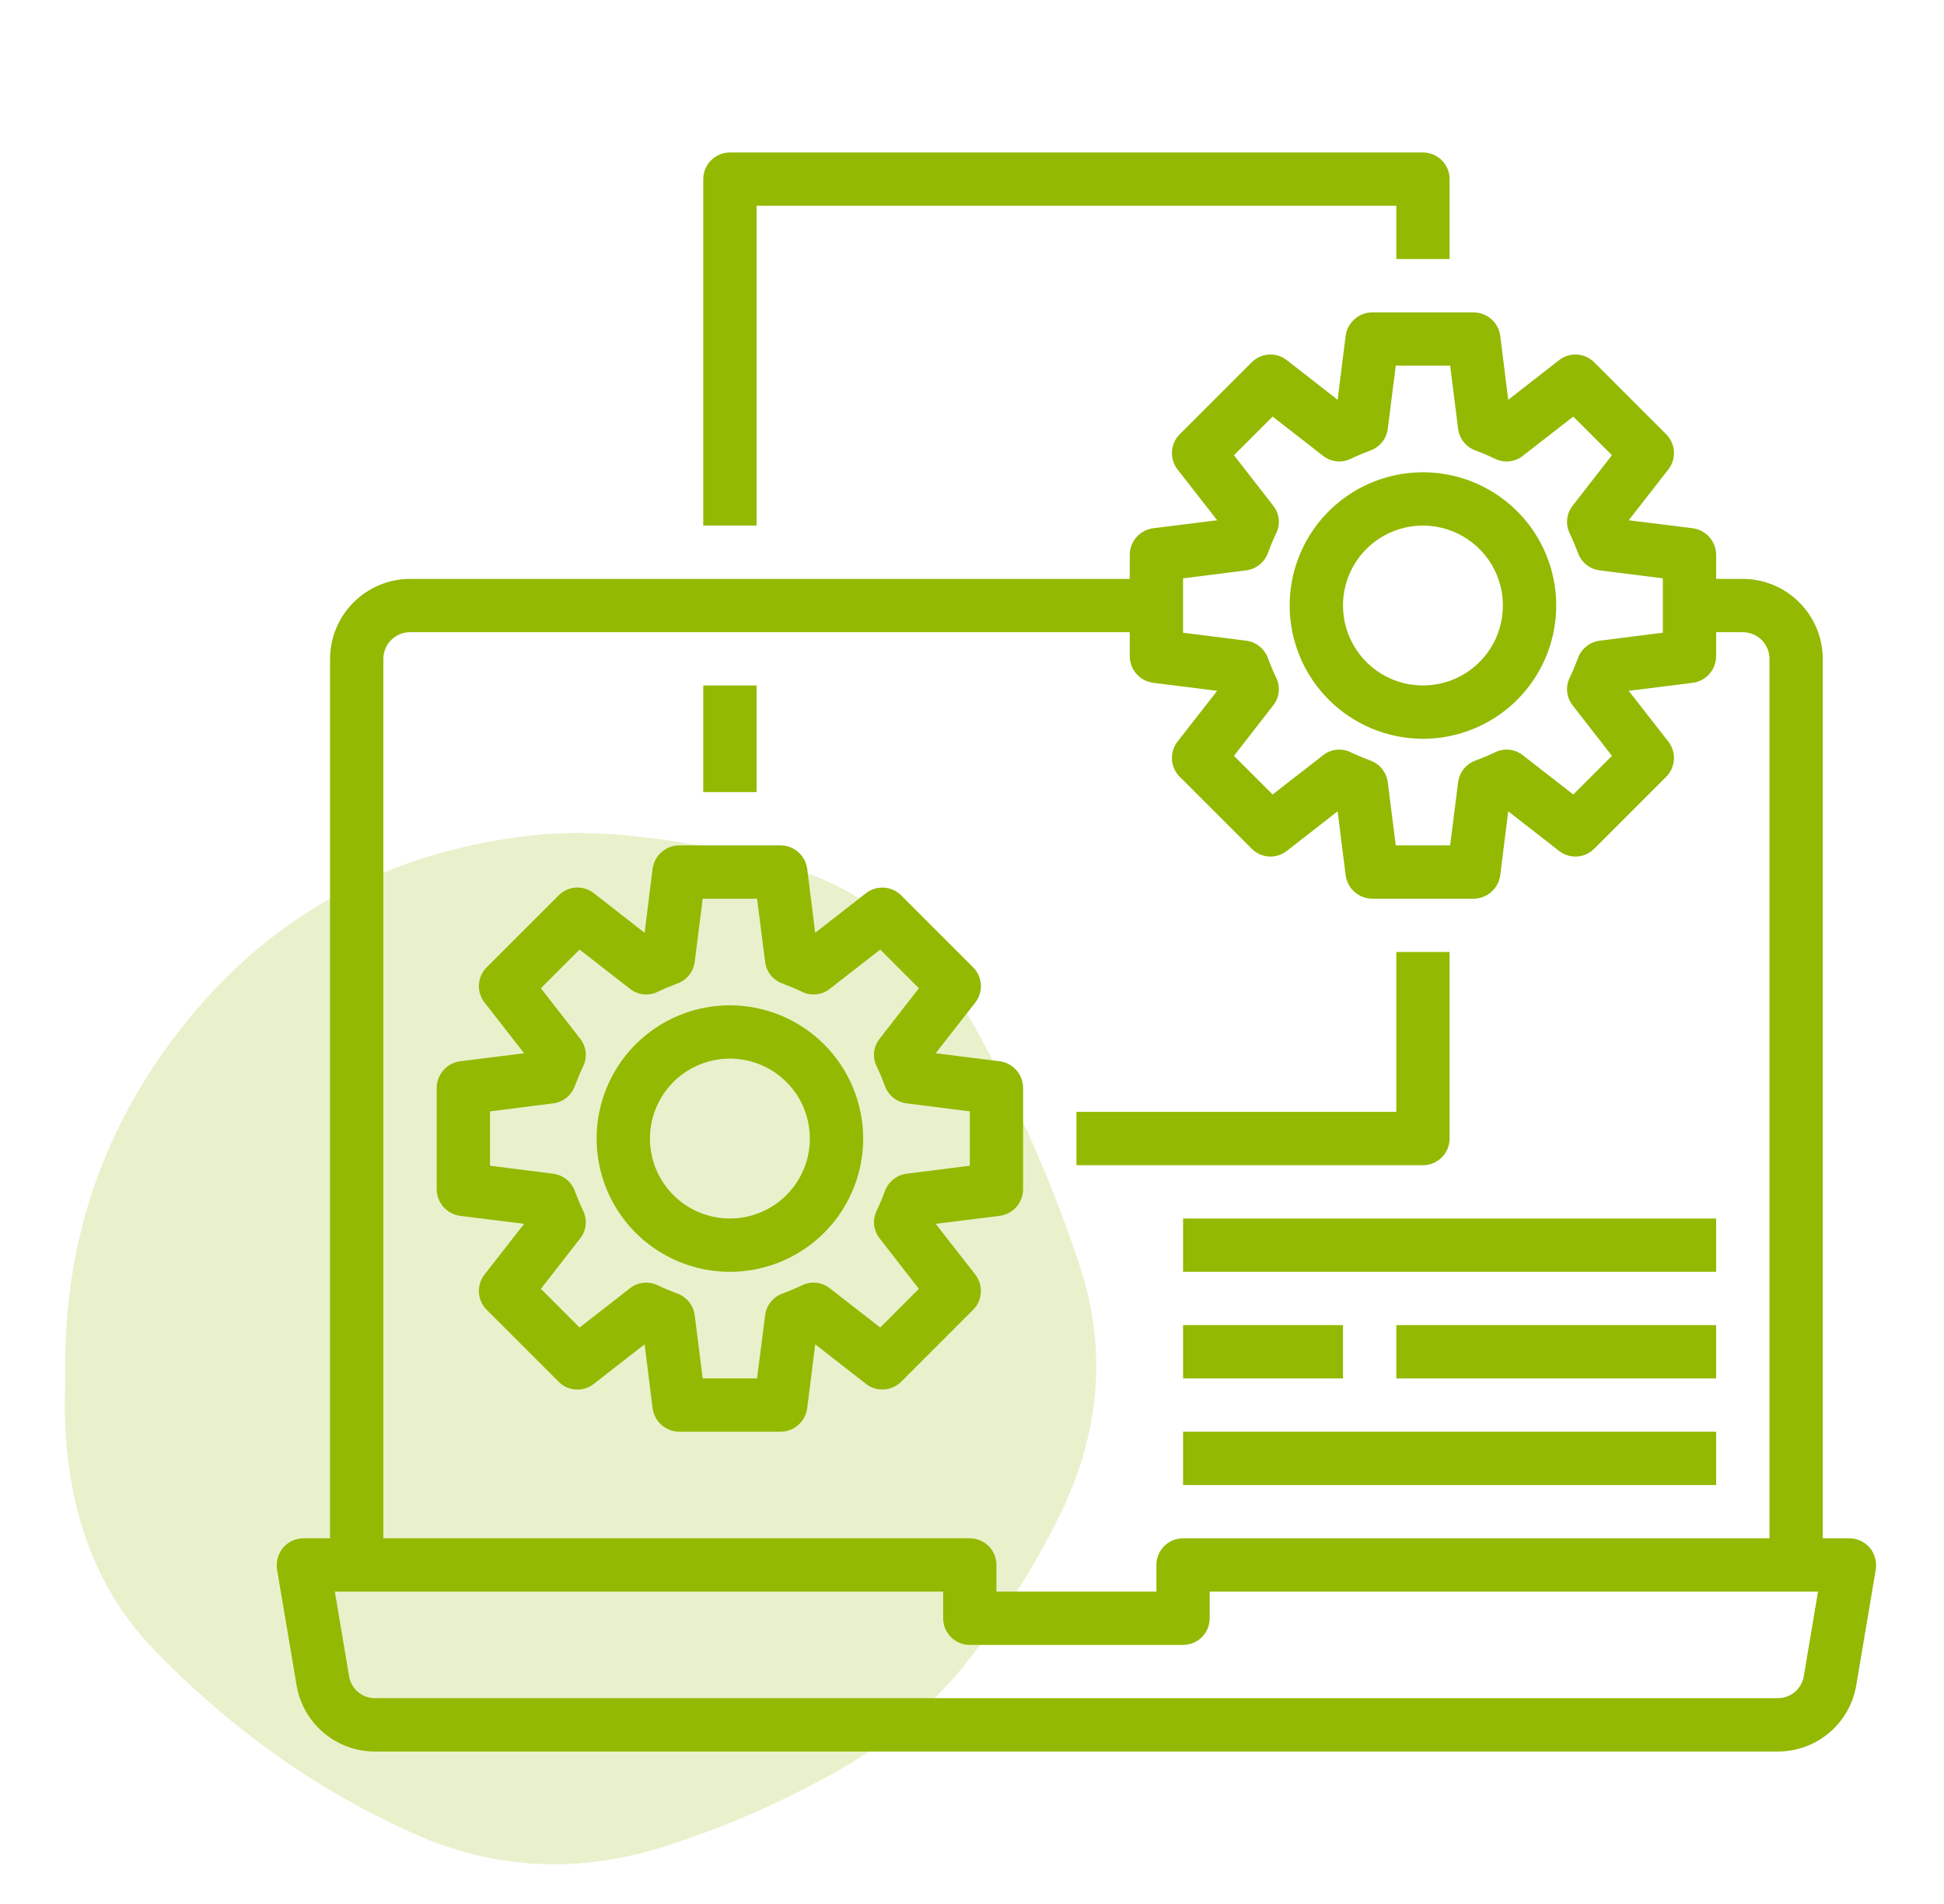
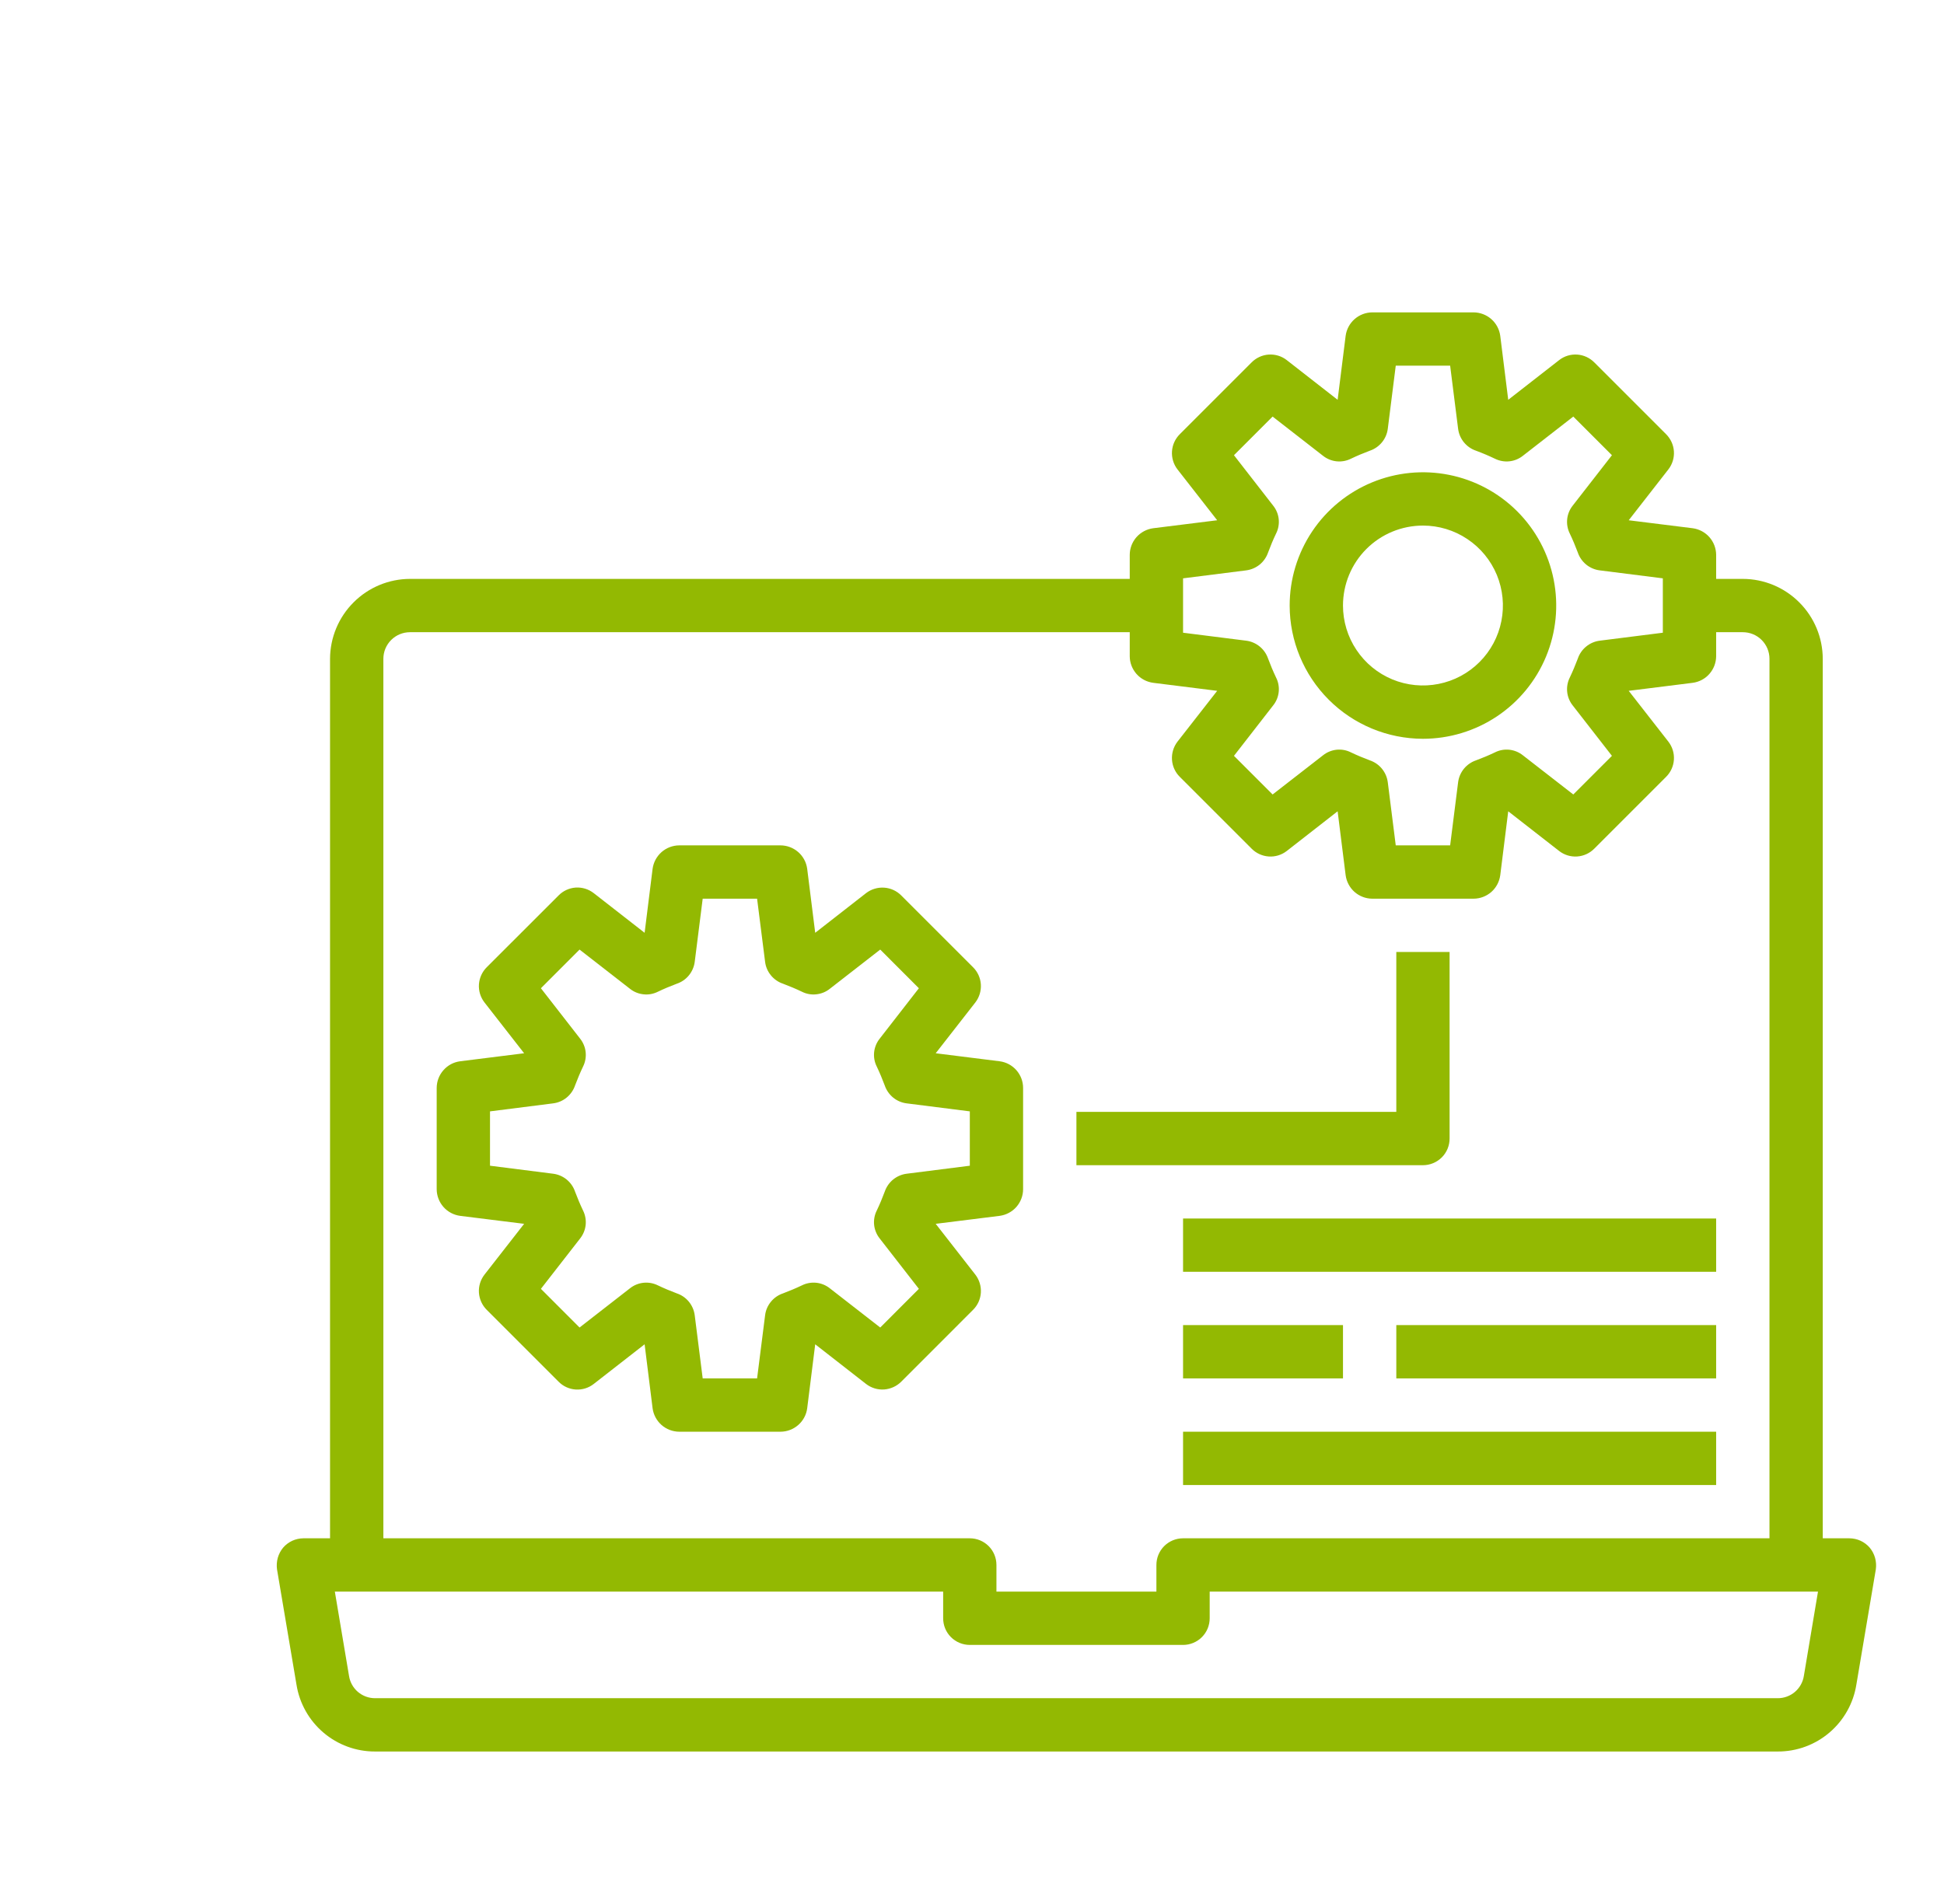
<svg xmlns="http://www.w3.org/2000/svg" width="49" height="48" viewBox="0 0 49 48" fill="none">
  <g clip-path="url(#clip0_1635_5858)">
    <g opacity="0.2" clip-path="url(#clip1_1635_5858)">
-       <path d="M3.876 41.583C5.763 43.541 7.941 45.11 10.418 46.221C12.486 47.148 14.612 47.237 16.773 46.543C18.225 46.076 19.621 45.475 20.956 44.734C22.302 43.986 23.495 43.04 24.444 41.81C25.315 40.681 26.085 39.484 26.715 38.197C27.71 36.159 27.927 34.057 27.209 31.891C26.445 29.588 25.453 27.384 24.227 25.293C23.354 23.803 22.119 22.716 20.514 22.076C19.743 21.768 18.949 21.543 18.134 21.398C16.564 21.12 14.984 20.881 13.389 21.062C9.492 21.507 6.376 23.311 4.092 26.562C2.399 28.971 1.613 31.651 1.642 34.59C1.642 34.68 1.641 34.769 1.64 34.858C1.638 35.16 1.626 35.462 1.636 35.763C1.711 37.966 2.328 39.975 3.876 41.583Z" fill="#93B902" />
-     </g>
+       </g>
    <path d="M47.127 39.016C47.064 38.943 46.985 38.884 46.897 38.843C46.809 38.803 46.713 38.782 46.616 38.781H45.944V16.609C45.943 16.075 45.73 15.563 45.352 15.186C44.975 14.808 44.463 14.595 43.929 14.594H43.257V13.989C43.256 13.825 43.196 13.666 43.087 13.542C42.979 13.419 42.829 13.339 42.666 13.317L41.053 13.116L42.054 11.832C42.154 11.703 42.203 11.541 42.192 11.377C42.181 11.214 42.11 11.061 41.994 10.945L40.187 9.138C40.072 9.021 39.918 8.95 39.755 8.939C39.591 8.928 39.429 8.977 39.3 9.078L38.016 10.079L37.815 8.466C37.793 8.303 37.713 8.153 37.59 8.045C37.466 7.936 37.307 7.876 37.143 7.875H34.59C34.425 7.876 34.267 7.936 34.143 8.045C34.02 8.153 33.94 8.303 33.918 8.466L33.716 10.079L32.433 9.078C32.304 8.977 32.142 8.928 31.978 8.939C31.815 8.95 31.661 9.021 31.546 9.138L29.739 10.945C29.622 11.061 29.552 11.214 29.541 11.377C29.53 11.541 29.579 11.703 29.678 11.832L30.68 13.116L29.067 13.317C28.904 13.339 28.754 13.419 28.645 13.542C28.537 13.666 28.476 13.825 28.476 13.989V14.594H10.335C9.801 14.595 9.289 14.808 8.912 15.186C8.534 15.563 8.321 16.075 8.319 16.609V38.781H7.648C7.551 38.782 7.455 38.803 7.367 38.843C7.279 38.884 7.2 38.943 7.137 39.016C7.075 39.091 7.029 39.178 7.002 39.272C6.976 39.366 6.969 39.464 6.982 39.561L7.473 42.47C7.548 42.941 7.789 43.37 8.152 43.679C8.516 43.989 8.978 44.158 9.455 44.156H44.809C45.286 44.158 45.748 43.989 46.112 43.679C46.475 43.37 46.716 42.941 46.791 42.47L47.282 39.561C47.295 39.464 47.288 39.366 47.262 39.272C47.235 39.178 47.189 39.091 47.127 39.016ZM29.82 14.58L31.412 14.379C31.537 14.363 31.654 14.312 31.752 14.233C31.849 14.153 31.922 14.048 31.963 13.929C32.023 13.767 32.09 13.606 32.164 13.452C32.221 13.339 32.244 13.213 32.231 13.088C32.218 12.963 32.169 12.844 32.09 12.746L31.103 11.476L32.077 10.502L33.347 11.49C33.445 11.568 33.564 11.617 33.689 11.63C33.814 11.643 33.94 11.62 34.052 11.564C34.207 11.49 34.368 11.422 34.529 11.362C34.648 11.322 34.754 11.248 34.833 11.151C34.913 11.054 34.964 10.936 34.98 10.811L35.181 9.219H36.552L36.753 10.811C36.769 10.936 36.82 11.054 36.899 11.151C36.979 11.248 37.084 11.322 37.203 11.362C37.365 11.422 37.526 11.49 37.68 11.564C37.793 11.62 37.919 11.643 38.044 11.63C38.169 11.617 38.288 11.568 38.386 11.49L39.656 10.502L40.63 11.476L39.642 12.746C39.564 12.844 39.515 12.963 39.502 13.088C39.489 13.213 39.512 13.339 39.568 13.452C39.642 13.606 39.709 13.767 39.77 13.929C39.81 14.048 39.884 14.153 39.981 14.233C40.078 14.312 40.196 14.363 40.321 14.379L41.913 14.58V15.951L40.321 16.152C40.196 16.168 40.078 16.219 39.981 16.299C39.884 16.378 39.81 16.484 39.77 16.603C39.709 16.764 39.642 16.925 39.568 17.08C39.512 17.192 39.489 17.318 39.502 17.443C39.515 17.568 39.564 17.687 39.642 17.785L40.63 19.055L39.656 20.029L38.386 19.042C38.288 18.963 38.169 18.915 38.044 18.901C37.919 18.888 37.793 18.911 37.68 18.968C37.526 19.042 37.365 19.109 37.203 19.169C37.084 19.21 36.979 19.283 36.899 19.38C36.82 19.478 36.769 19.595 36.753 19.72L36.552 21.312H35.181L34.98 19.72C34.964 19.595 34.913 19.478 34.833 19.38C34.754 19.283 34.648 19.21 34.529 19.169C34.368 19.109 34.207 19.042 34.052 18.968C33.94 18.911 33.814 18.888 33.689 18.901C33.564 18.915 33.445 18.963 33.347 19.042L32.077 20.029L31.103 19.055L32.09 17.785C32.169 17.687 32.218 17.568 32.231 17.443C32.244 17.318 32.221 17.192 32.164 17.08C32.09 16.925 32.023 16.764 31.963 16.603C31.922 16.484 31.849 16.378 31.752 16.299C31.654 16.219 31.537 16.168 31.412 16.152L29.82 15.951V14.58ZM9.663 16.609C9.663 16.431 9.734 16.26 9.86 16.134C9.986 16.008 10.157 15.938 10.335 15.938H28.476V16.542C28.476 16.707 28.537 16.865 28.645 16.989C28.754 17.113 28.904 17.192 29.067 17.214L30.68 17.416L29.678 18.699C29.579 18.829 29.53 18.991 29.541 19.154C29.552 19.317 29.622 19.471 29.739 19.586L31.546 21.393C31.661 21.51 31.815 21.581 31.978 21.592C32.142 21.604 32.304 21.554 32.433 21.454L33.716 20.453L33.918 22.065C33.94 22.228 34.02 22.378 34.143 22.487C34.267 22.595 34.425 22.656 34.59 22.656H37.143C37.307 22.656 37.466 22.595 37.59 22.487C37.713 22.378 37.793 22.228 37.815 22.065L38.016 20.453L39.3 21.454C39.429 21.554 39.591 21.604 39.755 21.592C39.918 21.581 40.072 21.51 40.187 21.393L41.994 19.586C42.11 19.471 42.181 19.317 42.192 19.154C42.203 18.991 42.154 18.829 42.054 18.699L41.053 17.416L42.666 17.214C42.829 17.192 42.979 17.113 43.087 16.989C43.196 16.865 43.256 16.707 43.257 16.542V15.938H43.929C44.107 15.938 44.278 16.008 44.404 16.134C44.53 16.26 44.601 16.431 44.601 16.609V38.781H29.82C29.641 38.781 29.47 38.852 29.344 38.978C29.218 39.104 29.148 39.275 29.148 39.453V40.125H25.116V39.453C25.116 39.275 25.046 39.104 24.92 38.978C24.794 38.852 24.623 38.781 24.445 38.781H9.663V16.609ZM45.468 42.248C45.444 42.406 45.364 42.549 45.243 42.653C45.122 42.756 44.968 42.813 44.809 42.812H9.455C9.296 42.813 9.142 42.756 9.021 42.653C8.9 42.549 8.821 42.406 8.797 42.248L8.44 40.125H23.773V40.797C23.773 40.975 23.843 41.146 23.969 41.272C24.095 41.398 24.266 41.469 24.445 41.469H29.82C29.998 41.469 30.169 41.398 30.295 41.272C30.421 41.146 30.491 40.975 30.491 40.797V40.125H45.824L45.468 42.248Z" fill="#93B902" />
    <path d="M25.197 26.755L23.585 26.553L24.586 25.27C24.685 25.14 24.734 24.978 24.723 24.815C24.712 24.652 24.642 24.498 24.525 24.383L22.718 22.576C22.603 22.459 22.449 22.389 22.286 22.378C22.123 22.367 21.961 22.416 21.831 22.515L20.548 23.516L20.346 21.904C20.325 21.741 20.245 21.591 20.121 21.482C19.997 21.373 19.839 21.313 19.674 21.312H17.121C16.957 21.313 16.798 21.373 16.674 21.482C16.551 21.591 16.471 21.741 16.449 21.904L16.248 23.516L14.964 22.515C14.835 22.415 14.673 22.365 14.509 22.376C14.346 22.388 14.192 22.459 14.078 22.576L12.27 24.383C12.154 24.498 12.084 24.652 12.072 24.815C12.061 24.978 12.11 25.14 12.21 25.27L13.211 26.553L11.598 26.755C11.435 26.776 11.285 26.856 11.177 26.98C11.068 27.103 11.008 27.262 11.007 27.427V29.98C11.008 30.144 11.068 30.303 11.177 30.427C11.285 30.55 11.435 30.63 11.598 30.652L13.211 30.853L12.21 32.136C12.11 32.266 12.061 32.428 12.072 32.591C12.084 32.755 12.154 32.908 12.27 33.023L14.078 34.831C14.192 34.948 14.346 35.019 14.509 35.03C14.673 35.041 14.835 34.992 14.964 34.891L16.248 33.89L16.449 35.502C16.471 35.666 16.551 35.815 16.674 35.924C16.798 36.033 16.957 36.093 17.121 36.094H19.674C19.839 36.093 19.997 36.033 20.121 35.924C20.245 35.815 20.325 35.666 20.346 35.502L20.548 33.89L21.831 34.891C21.961 34.991 22.123 35.04 22.286 35.029C22.449 35.017 22.603 34.947 22.718 34.831L24.525 33.023C24.642 32.908 24.712 32.755 24.723 32.591C24.734 32.428 24.685 32.266 24.586 32.136L23.585 30.853L25.197 30.652C25.36 30.63 25.51 30.55 25.619 30.427C25.727 30.303 25.788 30.144 25.788 29.98V27.427C25.788 27.262 25.727 27.103 25.619 26.98C25.51 26.856 25.36 26.776 25.197 26.755ZM24.445 29.388L22.852 29.59C22.727 29.606 22.61 29.657 22.512 29.736C22.415 29.816 22.342 29.921 22.301 30.04C22.241 30.201 22.174 30.363 22.1 30.517C22.043 30.63 22.02 30.756 22.033 30.881C22.047 31.006 22.095 31.124 22.174 31.223L23.161 32.492L22.187 33.467L20.917 32.479C20.819 32.401 20.7 32.352 20.575 32.339C20.45 32.326 20.324 32.349 20.212 32.405C20.057 32.479 19.896 32.546 19.735 32.607C19.616 32.647 19.51 32.72 19.431 32.818C19.351 32.915 19.3 33.033 19.285 33.158L19.083 34.75H17.712L17.511 33.158C17.495 33.033 17.444 32.915 17.365 32.818C17.285 32.72 17.18 32.647 17.061 32.607C16.899 32.546 16.738 32.479 16.584 32.405C16.471 32.349 16.345 32.326 16.22 32.339C16.095 32.352 15.976 32.401 15.878 32.479L14.608 33.467L13.634 32.492L14.622 31.223C14.7 31.124 14.749 31.006 14.762 30.881C14.775 30.756 14.752 30.63 14.696 30.517C14.622 30.363 14.555 30.201 14.494 30.04C14.454 29.921 14.38 29.816 14.283 29.736C14.186 29.657 14.068 29.606 13.943 29.59L12.351 29.388V28.018L13.943 27.816C14.068 27.8 14.186 27.75 14.283 27.67C14.38 27.59 14.454 27.485 14.494 27.366C14.555 27.205 14.622 27.044 14.696 26.889C14.752 26.777 14.775 26.651 14.762 26.526C14.749 26.401 14.7 26.282 14.622 26.184L13.634 24.914L14.608 23.939L15.878 24.927C15.976 25.006 16.095 25.054 16.22 25.067C16.345 25.081 16.471 25.058 16.584 25.001C16.738 24.927 16.899 24.86 17.061 24.799C17.18 24.759 17.285 24.686 17.365 24.588C17.444 24.491 17.495 24.373 17.511 24.249L17.712 22.656H19.083L19.285 24.249C19.3 24.373 19.351 24.491 19.431 24.588C19.51 24.686 19.616 24.759 19.735 24.799C19.896 24.86 20.057 24.927 20.212 25.001C20.324 25.058 20.45 25.081 20.575 25.067C20.7 25.054 20.819 25.006 20.917 24.927L22.187 23.939L23.161 24.914L22.174 26.184C22.095 26.282 22.047 26.401 22.033 26.526C22.02 26.651 22.043 26.777 22.1 26.889C22.174 27.044 22.241 27.205 22.301 27.366C22.342 27.485 22.415 27.59 22.512 27.67C22.61 27.75 22.727 27.8 22.852 27.816L24.445 28.018V29.388Z" fill="#93B902" />
-     <path d="M18.398 25.344C17.733 25.344 17.084 25.541 16.531 25.91C15.979 26.279 15.548 26.804 15.294 27.418C15.04 28.031 14.973 28.707 15.103 29.358C15.232 30.01 15.553 30.609 16.022 31.079C16.492 31.548 17.091 31.868 17.742 31.998C18.394 32.128 19.069 32.061 19.683 31.807C20.297 31.552 20.822 31.122 21.191 30.57C21.56 30.017 21.757 29.367 21.757 28.703C21.756 27.812 21.402 26.959 20.772 26.329C20.142 25.699 19.288 25.345 18.398 25.344ZM18.398 30.719C17.999 30.719 17.609 30.601 17.278 30.379C16.946 30.158 16.688 29.843 16.535 29.474C16.383 29.106 16.343 28.701 16.421 28.31C16.499 27.919 16.691 27.56 16.972 27.278C17.254 26.996 17.613 26.804 18.005 26.726C18.395 26.648 18.801 26.688 19.169 26.841C19.537 26.994 19.852 27.252 20.074 27.583C20.295 27.915 20.413 28.305 20.413 28.703C20.413 29.238 20.201 29.75 19.823 30.128C19.445 30.506 18.932 30.719 18.398 30.719Z" fill="#93B902" />
    <path d="M35.867 18.625C36.531 18.625 37.18 18.428 37.733 18.059C38.285 17.69 38.716 17.165 38.97 16.551C39.224 15.937 39.291 15.262 39.161 14.61C39.032 13.959 38.712 13.36 38.242 12.89C37.772 12.42 37.173 12.1 36.522 11.971C35.87 11.841 35.195 11.908 34.581 12.162C33.967 12.416 33.442 12.847 33.073 13.399C32.704 13.952 32.507 14.601 32.507 15.266C32.508 16.156 32.862 17.01 33.492 17.64C34.122 18.27 34.976 18.624 35.867 18.625ZM35.867 13.25C36.265 13.25 36.655 13.368 36.986 13.59C37.318 13.811 37.576 14.126 37.729 14.494C37.881 14.863 37.921 15.268 37.843 15.659C37.766 16.05 37.574 16.409 37.292 16.691C37.01 16.973 36.651 17.165 36.26 17.242C35.869 17.32 35.463 17.28 35.095 17.128C34.727 16.975 34.412 16.717 34.191 16.385C33.969 16.054 33.851 15.664 33.851 15.266C33.851 14.731 34.063 14.218 34.441 13.84C34.819 13.462 35.332 13.25 35.867 13.25Z" fill="#93B902" />
-     <path d="M17.726 17.281H19.07V19.969H17.726V17.281Z" fill="#93B902" />
-     <path d="M19.07 5.188H35.195V6.531H36.538V4.516C36.538 4.337 36.468 4.167 36.342 4.041C36.215 3.915 36.045 3.844 35.867 3.844H18.398C18.22 3.844 18.049 3.915 17.923 4.041C17.797 4.167 17.726 4.337 17.726 4.516V13.25H19.07V5.188Z" fill="#93B902" />
    <path d="M36.538 28.703V24H35.195V28.031H27.132V29.375H35.867C36.045 29.375 36.215 29.304 36.342 29.178C36.468 29.052 36.538 28.881 36.538 28.703Z" fill="#93B902" />
    <path d="M35.195 33.406H43.257V34.75H35.195V33.406Z" fill="#93B902" />
    <path d="M29.82 33.406H33.851V34.75H29.82V33.406Z" fill="#93B902" />
    <path d="M29.82 36.094H43.257V37.438H29.82V36.094Z" fill="#93B902" />
    <path d="M29.82 30.719H43.257V32.062H29.82V30.719Z" fill="#93B902" />
  </g>
  <defs>
    <clipPath id="clip0_1635_5858">
      <rect width="48" height="48" fill="white" transform="translate(0.632)" />
    </clipPath>
    <clipPath id="clip1_1635_5858">
-       <rect width="26" height="26" fill="white" transform="translate(1.632 21)" />
-     </clipPath>
+       </clipPath>
  </defs>
</svg>